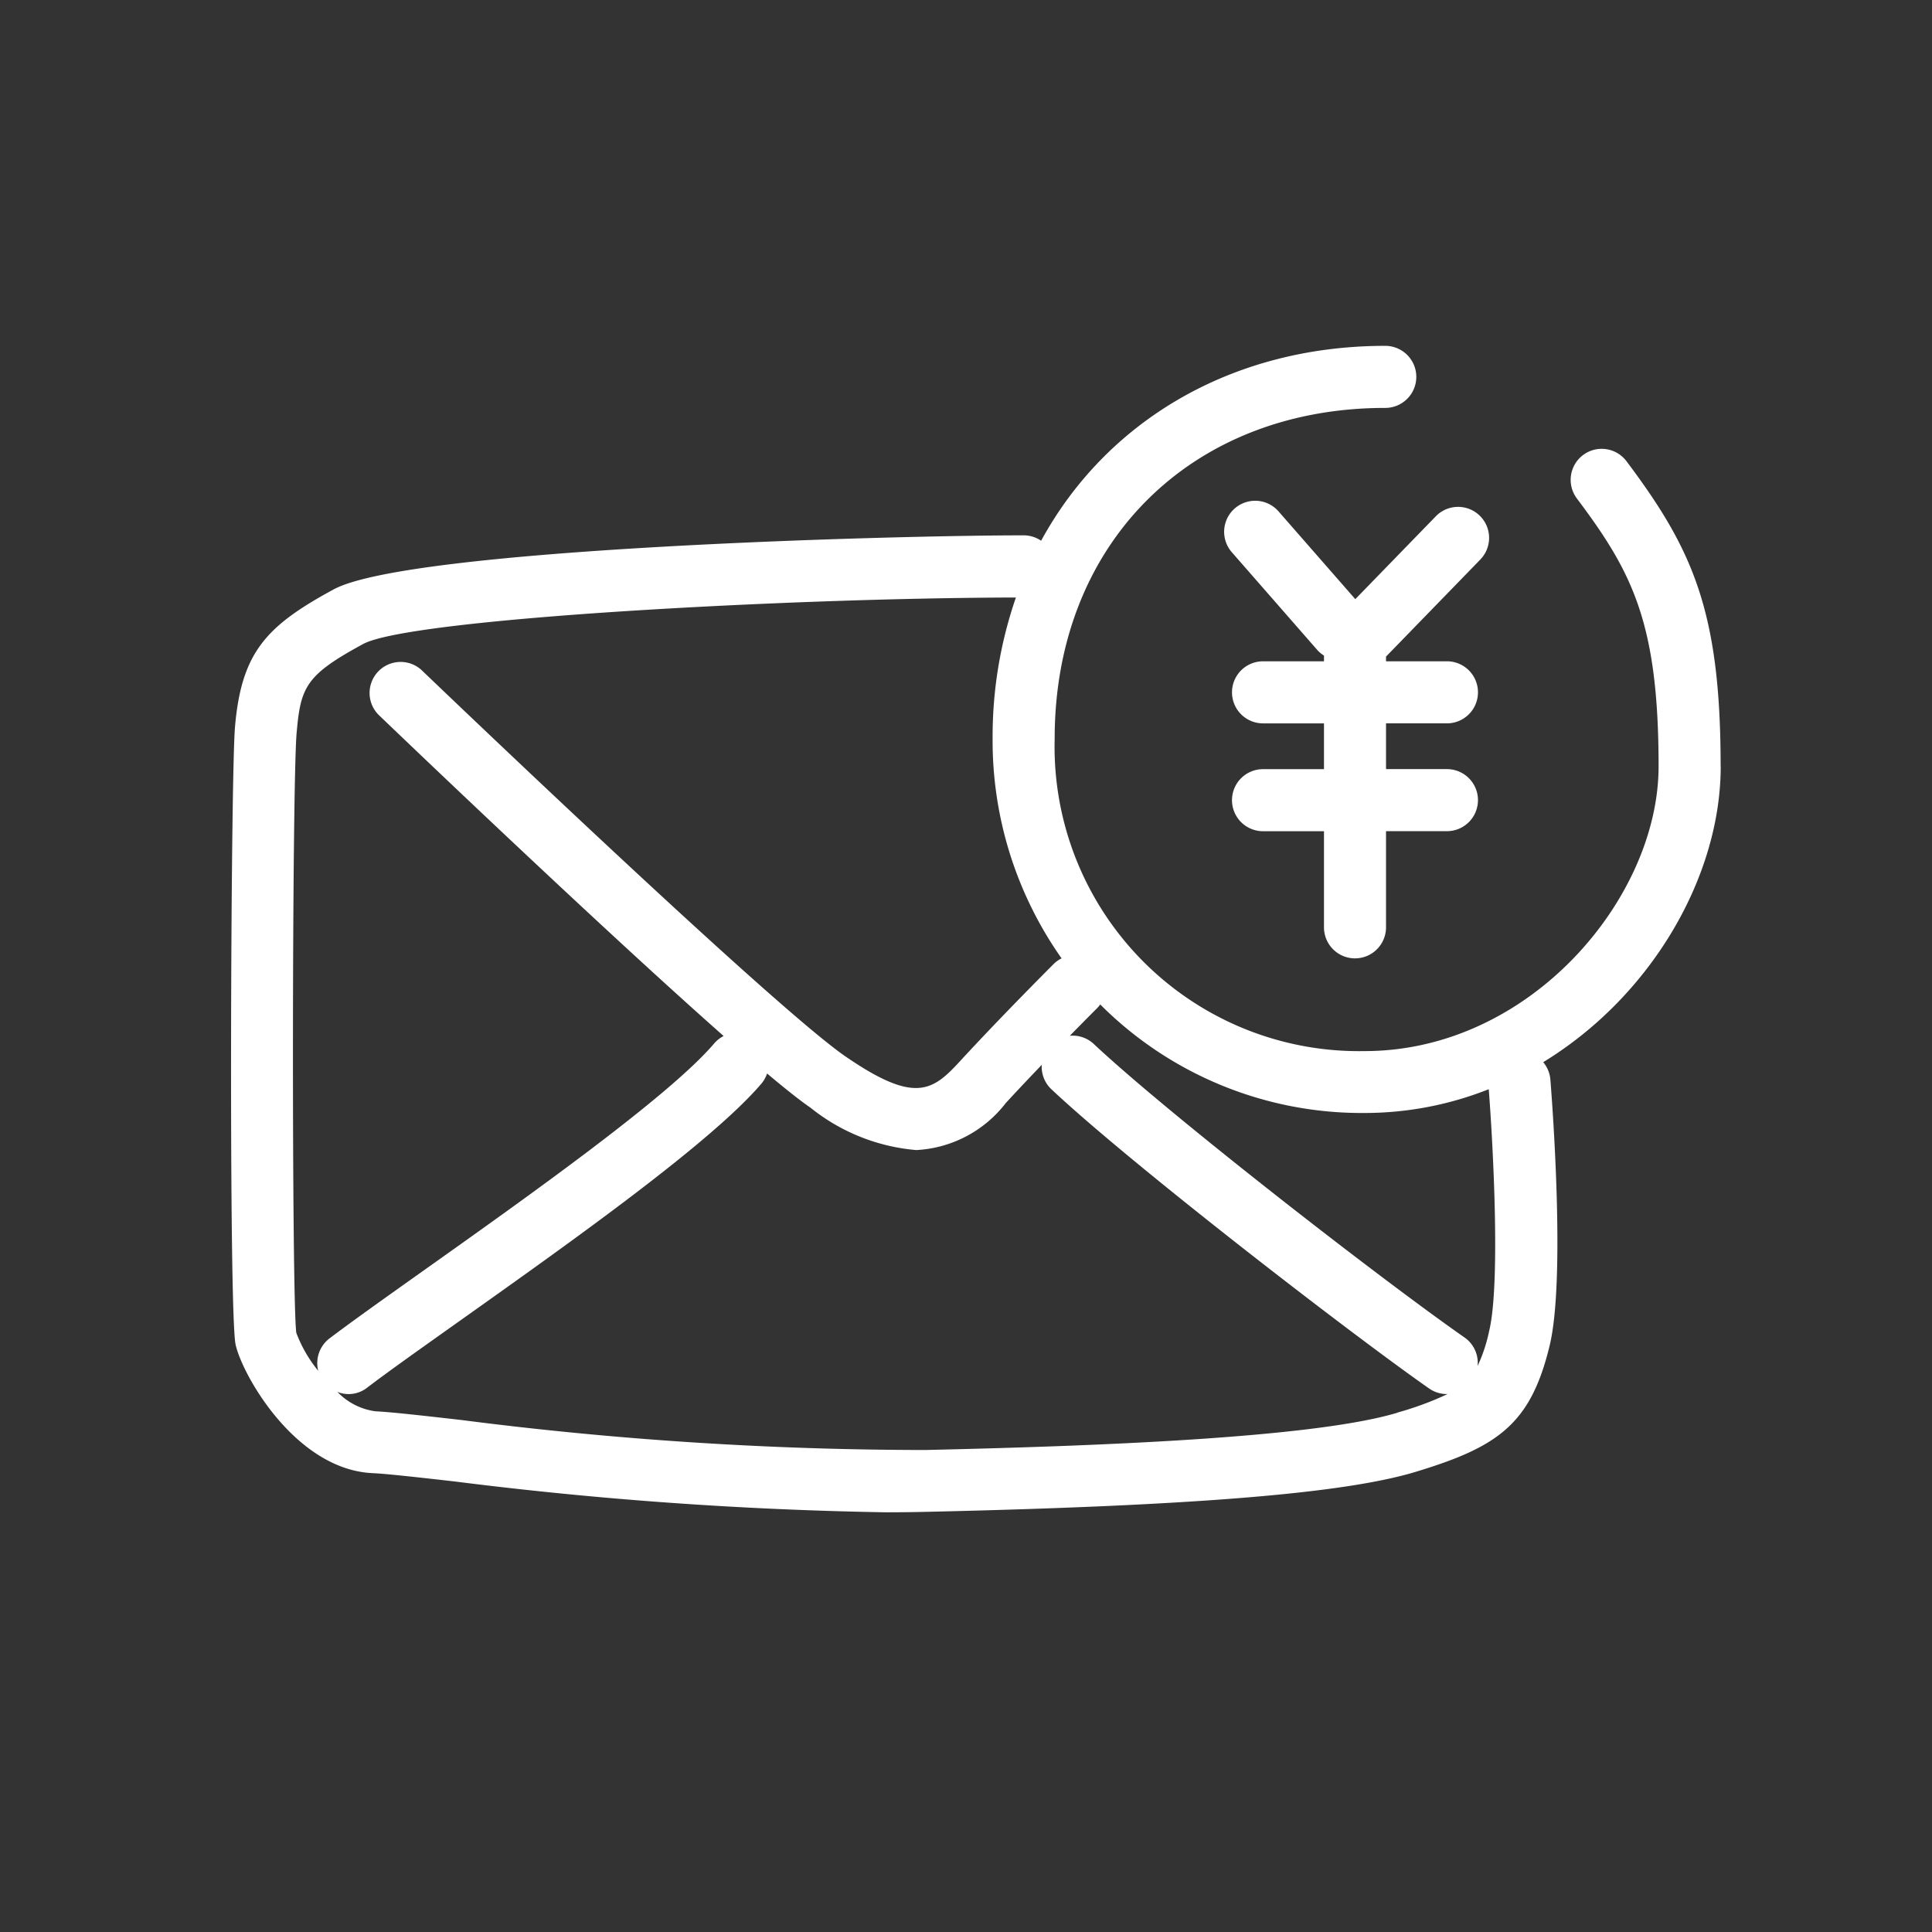
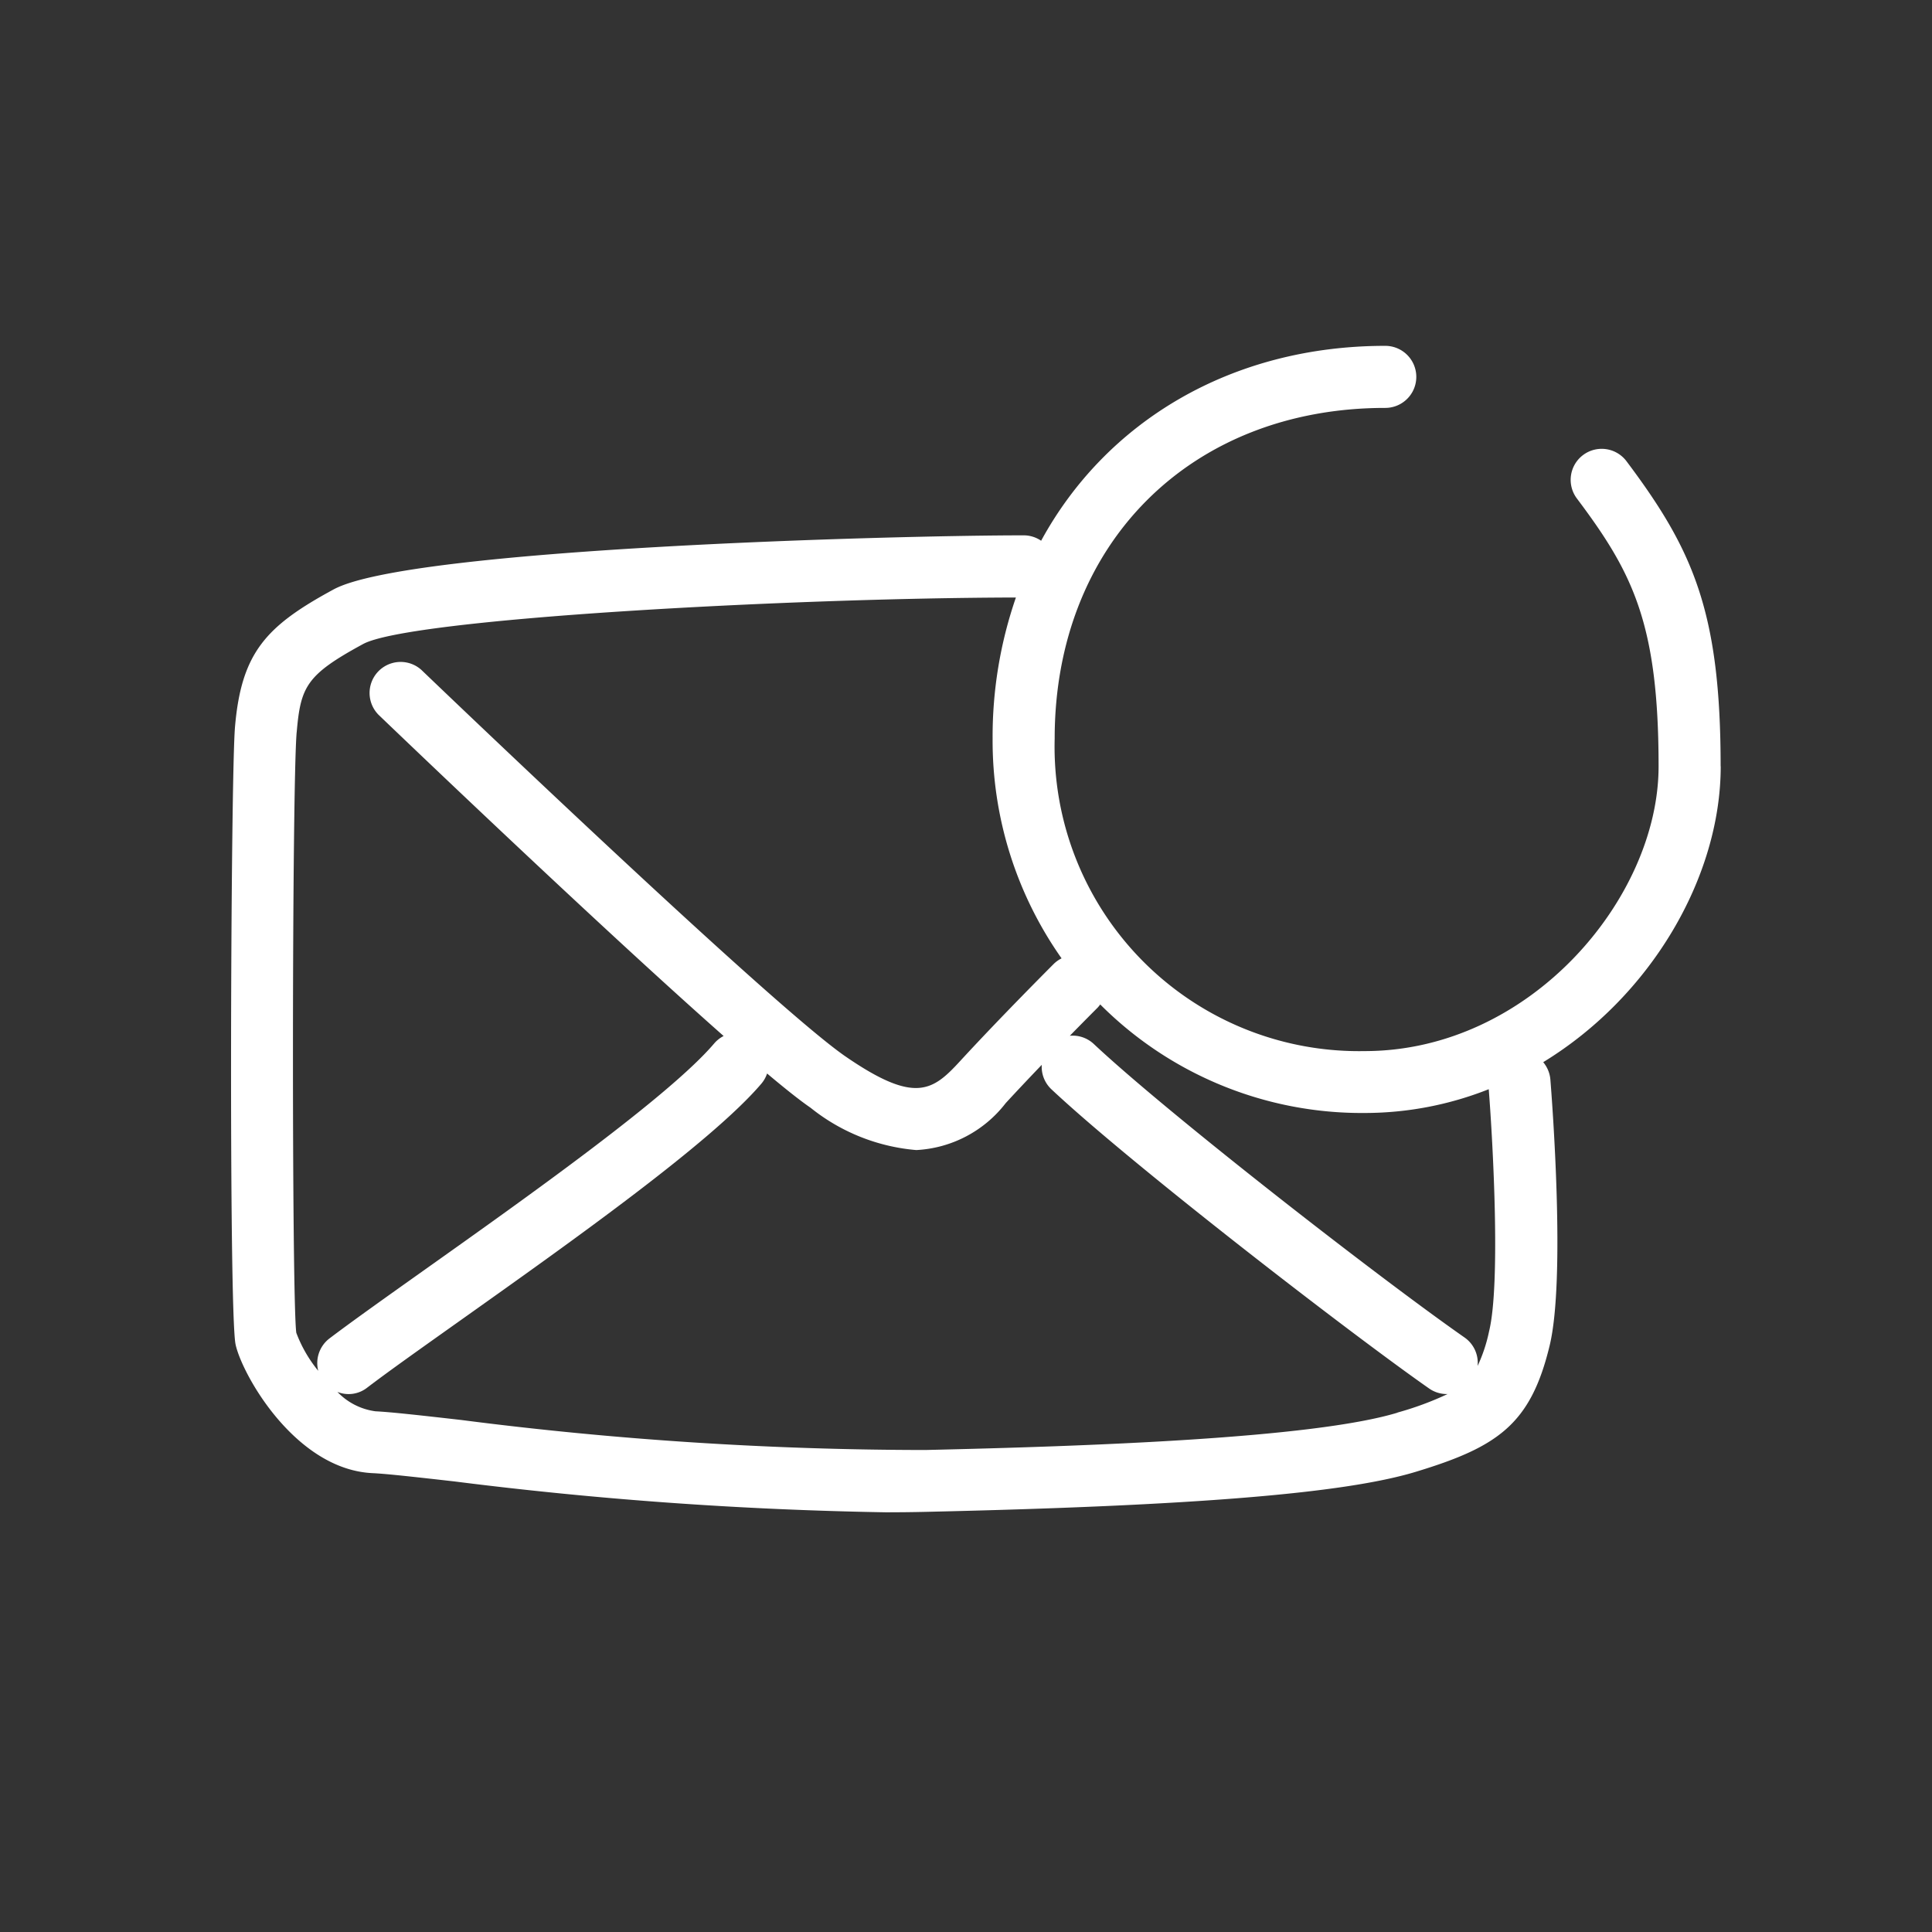
<svg xmlns="http://www.w3.org/2000/svg" width="89" height="89" viewBox="0 0 89 89">
  <rect x="0" y="0" width="89" height="89" fill="#333333" stroke="none" />
  <defs>
    <clipPath id="a">
      <rect width="89" height="89" transform="translate(95 3299)" fill="none" />
    </clipPath>
  </defs>
  <g transform="translate(-95 -3299)" clip-path="url(#a)">
    <g transform="translate(105.639 3314.936)">
      <path d="M526.175,26.954c0-7.125-1.275-9.975-4.326-14.041a1.429,1.429,0,1,0-2.286,1.715c2.551,3.4,3.754,5.727,3.754,12.326,0,6.066-5.916,13.118-13.542,13.118a14.023,14.023,0,0,1-14.278-14.4c0-8.966,6.262-15.229,15.229-15.229a1.429,1.429,0,0,0,0-2.859c-7.088,0-12.858,3.483-15.853,8.978a1.422,1.422,0,0,0-.8-.249c-6,0-28.3.6-31.791,2.49-3.1,1.682-4.248,2.891-4.544,6.33-.2,2.318-.292,26.959.026,28.451.293,1.375,2.753,5.773,6.324,5.931.637.029,2.013.184,3.756.381a182.449,182.449,0,0,0,19.867,1.422c.637,0,1.273-.007,1.9-.022,12.294-.279,19.237-.847,22.513-1.841,3.8-1.151,5.3-2.2,6.173-5.811.745-3.08.11-11.331.035-12.262a1.437,1.437,0,0,0-.33-.8c4.972-3.034,8.177-8.533,8.177-13.629M460.58,25.382c.181-2.105.444-2.642,3.061-4.063,2.153-1.17,19.571-2.121,30.07-2.142a19.612,19.612,0,0,0-1.073,6.5A17.4,17.4,0,0,0,495.815,35.8a1.405,1.405,0,0,0-.358.253c-.024.025-2.42,2.417-4.319,4.482-1.263,1.374-2.072,1.986-5.268-.21-3.429-2.355-19.383-17.656-19.544-17.811a1.43,1.43,0,0,0-1.979,2.063c.513.492,9.969,9.56,15.9,14.8a1.429,1.429,0,0,0-.437.345c-2.056,2.418-8.565,7.038-13.318,10.411-1.8,1.279-3.359,2.385-4.4,3.174a1.429,1.429,0,0,0-.52,1.494,6.209,6.209,0,0,1-1.011-1.753c-.214-1.606-.2-25.133.017-27.662m50.711,31.343c-3.911,1.186-14.285,1.549-21.749,1.719a167.947,167.947,0,0,1-21.382-1.383c-1.867-.212-3.217-.364-3.95-.4a2.965,2.965,0,0,1-1.753-.893,1.382,1.382,0,0,0,1.365-.191c1-.763,2.544-1.855,4.326-3.121,5.147-3.653,11.553-8.2,13.841-10.889a1.418,1.418,0,0,0,.262-.467c.832.7,1.521,1.248,2,1.576a8.977,8.977,0,0,0,4.872,1.951,5.562,5.562,0,0,0,4.119-2.161c.536-.582,1.112-1.191,1.662-1.765a1.419,1.419,0,0,0,.442,1.124c3.707,3.481,13.812,11.276,17.4,13.784a1.421,1.421,0,0,0,.817.258c.016,0,.031,0,.047-.006a14.474,14.474,0,0,1-2.322.859m4.223-3.747a7.176,7.176,0,0,1-.53,1.6,1.422,1.422,0,0,0-.6-1.311c-3.936-2.748-13.67-10.318-17.084-13.525a1.421,1.421,0,0,0-1.1-.375c.743-.759,1.268-1.283,1.279-1.294a1.334,1.334,0,0,0,.121-.149,17.022,17.022,0,0,0,12.176,5,15.509,15.509,0,0,0,5.722-1.095c.2,2.561.544,8.969.018,11.142" transform="translate(-457.551 -7.588)" fill="#fff" />
-       <path d="M524.08,18.058a1.429,1.429,0,0,0-2.152,1.882l3.939,4.505a1.405,1.405,0,0,0,.307.256v.264h-2.808a1.429,1.429,0,1,0,0,2.859h2.808v2.109h-2.808a1.429,1.429,0,1,0,0,2.859h2.808v4.428a1.429,1.429,0,1,0,2.858,0V32.79h2.806a1.429,1.429,0,1,0,0-2.859h-2.806V27.823h2.806a1.429,1.429,0,1,0,0-2.859h-2.806v-.217l4.344-4.471a1.429,1.429,0,1,0-2.05-1.992l-3.71,3.818Z" transform="translate(-475.822 -10.437)" fill="#fff" />
    </g>
  </g>
</svg>